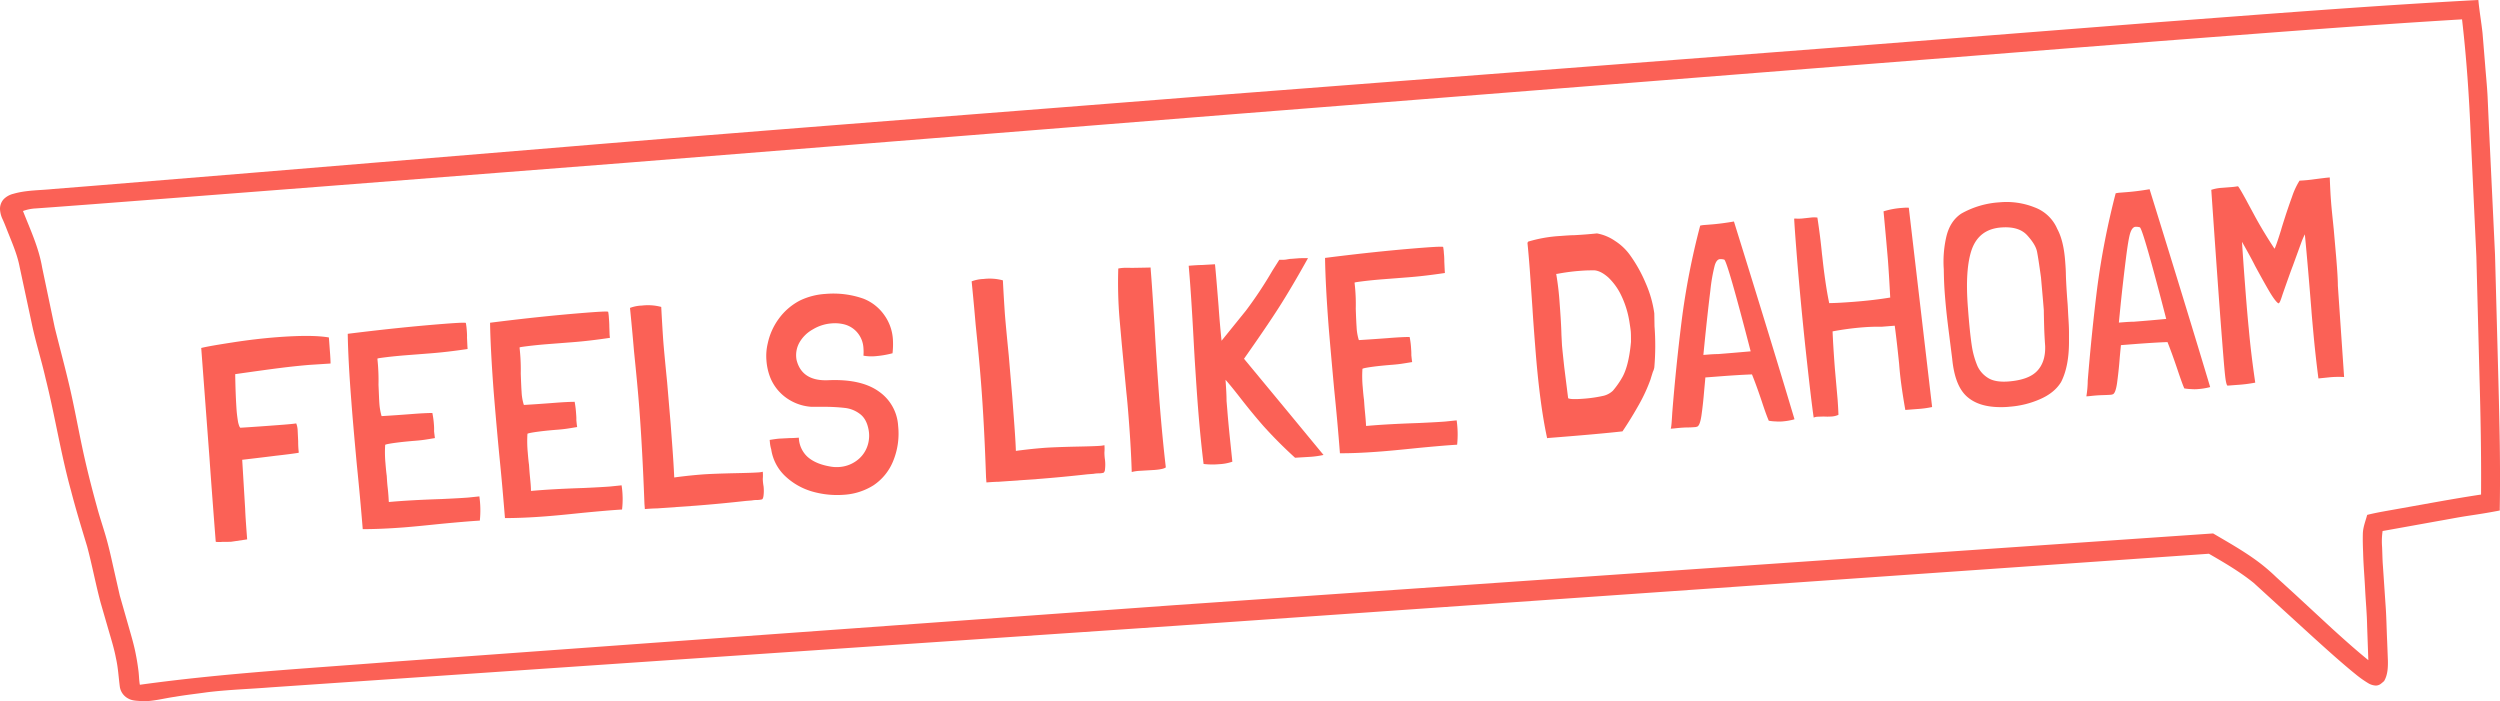
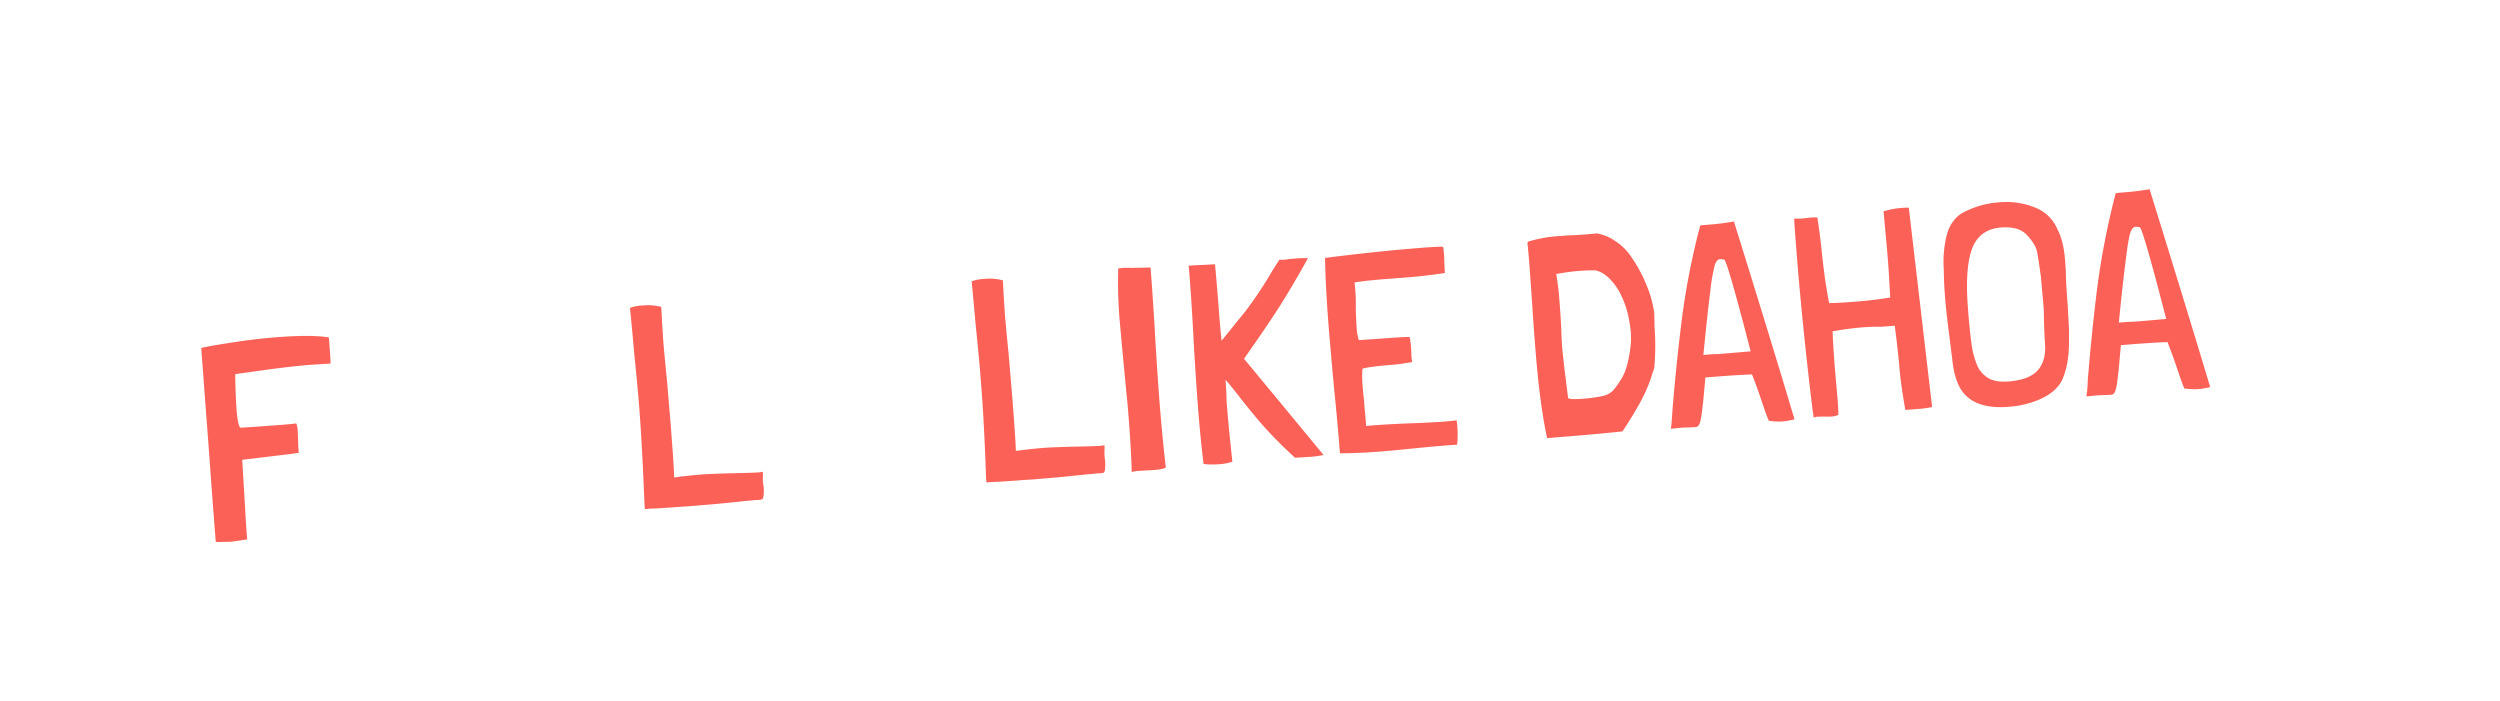
<svg xmlns="http://www.w3.org/2000/svg" viewBox="0 0 1245.24 349.27">
  <defs>
    <style>.cls-1{fill:#fb6156;}</style>
  </defs>
  <g id="Ebene_2" data-name="Ebene 2">
    <g id="Ebene_1-2" data-name="Ebene 1">
-       <path class="cls-1" d="M1244.45,189.92l-1.69-63.09-3-63.06L1239.05,48c-.27-5.25-.82-10.5-1.22-15.75l-1.29-15.74c-.57-5.25-1.48-10.49-2-15.65l-.09-.87-.86.05c-52.9,2.83-105.67,7.06-158.45,11L916.84,23.46,600.17,47.84C494.64,56.25,389.07,64.21,283.56,73L125.3,86.09,46.17,92.57,26.38,94.15c-6.56.7-13.24.49-19.83,2.41a10.22,10.22,0,0,0-4.62,2.56,7.15,7.15,0,0,0-1.93,5,13,13,0,0,0,1.28,5.06c.7,1.52,1.29,3,1.9,4.55,2.4,6.18,5.17,12.21,6.48,18.61l.14.69h0l5.89,27.48c1.93,9.43,4.88,18.58,7,27.91,4.68,18.58,7.59,37.61,12.72,56.14,2.4,9.28,5.24,18.52,8,27.64,2.47,9.25,4.22,18.71,6.71,28l4,13.82c1.34,4.6,2.77,9.19,3.65,13.9,1.07,4.69,1.28,9.44,1.93,14.25A7.94,7.94,0,0,0,64,348c2.2,1.21,4.72,1,7.1,1.31,5.44,0,10.67-1.49,16-2.23,5.31-.92,10.64-1.49,16-2.26,10.66-1.31,21.44-1.62,32.15-2.48l64.37-4.4,128.74-8.79,257.48-17.46,514.4-35.87c7.73,4.47,15.5,9,22.33,14.54l20.18,18.42c6.75,6.17,13.49,12.35,20.37,18.41,3.43,3,6.9,6,10.52,8.91a51.08,51.08,0,0,0,5.79,4.09,8.07,8.07,0,0,0,4,1.29,4.15,4.15,0,0,0,2.43-.86c.59-.43,1-.82,1.43-1.19l.2-.17.19-.33c1.7-3.07,1.77-6.84,1.72-9.85l-.36-9.48c-.3-6.3-.36-12.65-.85-18.92l-1.27-18.81c-.25-3.14-.27-6.25-.41-9.37a36.41,36.41,0,0,1,.25-8l28.07-5.05c4.85-.84,9.65-1.8,14.54-2.53s9.75-1.48,14.62-2.43l1.13-.22,0-1.14C1245.5,232,1245,211,1244.45,189.92ZM68.9,333.65q-.47-3.79-1.22-7.55c-.93-5-2.44-9.9-3.83-14.8l-4.19-14.67-3.38-14.88c-1.1-5-2.23-9.95-3.66-14.85s-3.07-9.69-4.38-14.62c-2.71-9.81-5.21-19.67-7.32-29.62s-3.92-20-6.23-29.91-5-19.8-7.43-29.62L21,133.28c-1.67-9.94-6-19.11-9.55-28.17a21.25,21.25,0,0,1,6.21-1.28l9.53-.69,19.05-1.43,38.11-2.93,76.2-5.89L312.92,81,617.67,56.61,922.44,32.54l152.38-12c50.5-3.84,101-7.87,151.51-10.9,2.24,19.35,3.58,38.92,4.35,58.46l2.78,59.55,1.55,59.6c.57,19.69.93,39.39.79,59.08-9.33,1.41-18.64,3.05-28,4.74l-14.22,2.54c-4.74.86-9.5,1.62-14.17,2.77l-.32.08-.09.3c-.8,2.92-2,5.88-2.08,9.06s0,6.17.13,9.25c.14,6.15.7,12.26,1,18.39s.9,12.24,1,18.36l.6,17c-6.18-5-12.11-10.34-18-15.67L1143.12,296l-9.36-8.54a92.78,92.78,0,0,0-9.69-8.19c-6.86-5-14.24-9.17-21.49-13.43l-.21-.12h-.28L843.3,283.53,584.53,301.46,325.78,320.15l-129.37,9.4c-43,3.41-84.39,5.66-126.74,11.53C69.23,338.91,69.27,336.11,68.9,333.65Z" transform="translate(0)" />
      <path class="cls-1" d="M163.82,168.09c-5.78-1-14.43-1-25.89-.13-7.11.55-14.32,1.4-21.69,2.54s-12.59,2-16,2.82v.14l4.09,54.48q.91,13.25,3.12,41.83l.15.13a15.6,15.6,0,0,0,3.18,0c2.09,0,3.58,0,4.4-.06l7.93-1.18c-.51-6.64-.87-11.72-1-15.24L120.64,229h.15q11.05-1.29,16.58-2,8.06-.91,11.21-1.44l.25-.16a44.64,44.64,0,0,1-.31-5.56l-.25-5.28a10.59,10.59,0,0,0-.72-3.66c-1.23.19-3.43.41-6.65.66-7.32.57-14.33,1.07-21.08,1.49-.36,0-.77-.89-1.23-2.76-.3-1.88-.56-3.72-.71-5.52-.36-4.94-.62-11.07-.72-18.41q15.44-2.2,21.8-3,7.81-1,15-1.6l10.69-.69c0-1.14-.1-3.33-.36-6.55Z" transform="translate(0)" />
-       <path class="cls-1" d="M238.78,247.25l-5.68.59c-2.66.2-7,.45-13.1.73-10.64.35-19.39.84-26.2,1.47l-.15-.14c-.1-2.19-.26-4.55-.56-7.11s-.36-4.6-.46-5.83c-.21-1.41-.41-3.45-.62-6.1a58.64,58.64,0,0,1-.15-9.29q.69-.48,7.06-1.26c2.46-.29,5.12-.55,7.93-.77,1.74-.13,3.22-.3,4.55-.49s3.07-.48,5.22-.84c-.15-1.22-.3-2.36-.41-3.4a26,26,0,0,0-.05-3,45.62,45.62,0,0,0-.77-5.95v-.15c-2.76,0-6.34.21-10.69.55-5.12.4-10,.73-14.53,1l-.15-.13a31.35,31.35,0,0,1-1.08-6.5c-.1-1.23-.2-4.23-.41-9a100.85,100.85,0,0,0-.56-13l.56-.19c3.84-.58,8.55-1.09,14-1.52l4.56-.35,7.82-.61c5.22-.41,11.21-1.11,18-2.12l-.1-1.42-.2-4.28c.05-.86,0-2.24-.16-4.13a28.61,28.61,0,0,0-.41-3.12c0-.29-3.47-.16-10.43.38q-22.18,1.72-48.4,5,.22,13.72,1.84,34.2.76,10.24,2.71,31.27,1.61,15.77,2.92,31.83c5.62,0,12.48-.26,20.67-.89q5.67-.45,16.73-1.6c9.41-.92,16.37-1.5,20.92-1.77a49.39,49.39,0,0,0-.2-11.85Z" transform="translate(0)" />
-       <path class="cls-1" d="M309.64,241.74l-5.68.58c-2.66.21-7,.46-13.1.74q-16,.52-26.25,1.47l-.15-.14c0-2.19-.26-4.56-.51-7.11s-.36-4.6-.46-5.83c-.21-1.41-.41-3.45-.62-6.1a59.89,59.89,0,0,1-.15-9.29c.46-.32,2.81-.75,7.06-1.27,2.46-.29,5.12-.54,7.93-.76,1.74-.13,3.23-.3,4.56-.49s3.07-.48,5.21-.84c-.2-1.23-.3-2.36-.4-3.4a24.73,24.73,0,0,0-.11-3,49.57,49.57,0,0,0-.71-6v-.15c-2.82,0-6.35.21-10.7.55-5.11.4-10,.73-14.53,1l-.15-.13a25.85,25.85,0,0,1-1.08-6.5c-.1-1.24-.25-4.23-.41-9a98,98,0,0,0-.61-13l.56-.19c3.89-.58,8.55-1.09,14.07-1.52l4.56-.35,7.83-.61q7.81-.61,18-2.12l-.15-1.42-.15-4.28c0-.86-.05-2.24-.21-4.13a23.26,23.26,0,0,0-.35-3.12c-.06-.29-3.53-.16-10.44.38q-22.19,1.72-48.4,5.05c.15,9.15.77,20.55,1.79,34.2.56,6.83,1.43,17.25,2.76,31.27,1.07,10.5,2,21.11,2.87,31.83,5.62,0,12.53-.26,20.67-.9,3.83-.29,9.41-.82,16.78-1.59q14-1.38,20.87-1.77a44.73,44.73,0,0,0-.2-11.86Z" transform="translate(0)" />
      <path class="cls-1" d="M379.94,238.56a21,21,0,0,0,0-3.58,12.33,12.33,0,0,1-2.51.34q-2.76.21-12.43.4c-7.27.18-12.33.38-15.25.61q-4,.31-8.14.77c-2.71.31-4.65.56-5.78.74v-.14c-.2-4.47-.56-10.36-1.12-17.66l-.67-9-1.74-20.61c-.92-9.28-1.58-16.19-1.94-20.74-.26-3.8-.61-9.4-1-16.81a25.56,25.56,0,0,0-9.62-.68,18.58,18.58,0,0,0-5.94,1.17c1.08,10.8,1.69,18,2,21.6,1.07,10.5,2,20.07,2.66,28.7Q320,224.19,321,251l.2,2.56c2.76-.22,4.76-.32,6-.32l19.49-1.38q12.12-.94,24.86-2.36l3-.24a15,15,0,0,1,2.87-.22,12.16,12.16,0,0,0,2.15-.3c.35-.22.56-.76.71-1.63a20,20,0,0,0,.05-4.88A25,25,0,0,1,379.94,238.56Z" transform="translate(0)" />
-       <path class="cls-1" d="M437.75,195q-8.82-6.33-25.22-5.62c-8.7.39-14-3-15.76-10.08a12.85,12.85,0,0,1,1.43-8.7,17.3,17.3,0,0,1,6.65-6.52,21,21,0,0,1,9.37-3,19,19,0,0,1,6.34.5,12.62,12.62,0,0,1,6.6,4.22,13,13,0,0,1,2.92,7.64,22.59,22.59,0,0,1,0,3.72,23.12,23.12,0,0,0,6.44.21A48.07,48.07,0,0,0,444.4,176h.16a40.25,40.25,0,0,0,.2-6.74,23.19,23.19,0,0,0-4.55-12.67,22.81,22.81,0,0,0-10.08-7.8,45,45,0,0,0-18.93-2.39,34,34,0,0,0-12.74,3.28,30.2,30.2,0,0,0-10.49,9,32,32,0,0,0-5.58,12.46,26.72,26.72,0,0,0-.61,8.63,28.78,28.78,0,0,0,1.89,8.29,23,23,0,0,0,7.83,10,24.25,24.25,0,0,0,12.79,4.58h5.42a89.34,89.34,0,0,1,11.21.56,15,15,0,0,1,7.42,3q3.3,2.46,4.29,7.82a15.91,15.91,0,0,1-.86,8.94,14.92,14.92,0,0,1-5.38,6.71,16.33,16.33,0,0,1-8.34,2.94,17,17,0,0,1-4.45-.23c-5-.84-8.85-2.5-11.56-5A13.57,13.57,0,0,1,397.9,218c-1.9.15-3.38.21-4.4.2l-5.27.27c-1.18.09-2.77.31-4.87.66l.11,1a16.67,16.67,0,0,0,.71,3.81v.14a23,23,0,0,0,6.91,13.06,32.82,32.82,0,0,0,13.46,7.68,45.07,45.07,0,0,0,16,1.61,31.15,31.15,0,0,0,14.53-4.7,26.39,26.39,0,0,0,9.67-11.77,36,36,0,0,0,2.61-17.81A22.39,22.39,0,0,0,437.75,195Z" transform="translate(0)" />
      <path class="cls-1" d="M550.11,225.32a21,21,0,0,0,0-3.58,12.84,12.84,0,0,1-2.51.35c-1.84.13-5.93.27-12.43.39-7.27.18-12.33.38-15.25.61-2.66.21-5.37.46-8.13.78s-4.66.55-5.79.73v-.14c-.15-4.47-.56-10.36-1.12-17.66l-.67-9-1.74-20.61c-.92-9.27-1.58-16.19-1.94-20.74-.26-3.8-.62-9.39-1-16.81a25.35,25.35,0,0,0-9.62-.68,18.52,18.52,0,0,0-5.94,1.18c1.08,10.79,1.69,18,2,21.59,1.07,10.51,2,20.07,2.66,28.7q1.61,20.47,2.51,47.31l.2,2.56q4.14-.32,6-.33l19.49-1.37q12.12-.94,24.87-2.36l3-.23a14.32,14.32,0,0,1,2.82-.23,10.63,10.63,0,0,0,2.15-.3,2.19,2.19,0,0,0,.71-1.64,19.76,19.76,0,0,0,0-4.86A25.26,25.26,0,0,1,550.11,225.32Z" transform="translate(0)" />
      <path class="cls-1" d="M575.07,162.14c-.81-12.72-1.43-22.16-1.94-28.33l0-.56c-1.89.05-5.12.11-9.72.18a39.41,39.41,0,0,0-4,0,19.17,19.17,0,0,0-2.41.32l0,.29a220.78,220.78,0,0,0,.62,24.56l1.12,12.65,2.31,24.29q.53,4.68,1.22,13.78c.77,10,1.23,18.55,1.44,25.79a21.86,21.86,0,0,1,3.53-.57l7.82-.46c3-.24,4.92-.67,5.63-1.29q-1.68-14.32-3.12-32.39C576.61,187.54,575.74,174.77,575.07,162.14Z" transform="translate(0)" />
      <path class="cls-1" d="M619.64,178.7c7.52-10.69,13.4-19.31,17.55-25.83s8.95-14.63,14.32-24.3c-2.3,0-4.09,0-5.32.13l-3,.23c-.66,0-1.53.17-2.55.35s-2.1.11-3.43.12l-3.43,5.42a201.08,201.08,0,0,1-13.2,19.91l-12.13,15c-.46-4.45-1-10.18-1.48-17.2-.77-9.48-1.33-16.45-1.79-20.9l-6.55.37c-1.43,0-3.58.14-6.55.37q1.15,12.65,2.51,38c.2,3.71.46,8.32.82,13.82s.76,11.77,1.33,19.07q1.23,15.51,2.76,27.84a36.73,36.73,0,0,0,7.73.11,23.61,23.61,0,0,0,6.6-1.24l-1-9.64q-1.07-10.22-1.53-16.34l-.36-4.26c0-2.86-.21-6.38-.51-10.55,1.23,1.33,3.68,4.29,7.26,8.88,3.84,4.95,7.73,9.7,11.72,14.25A220.2,220.2,0,0,0,645.07,228l7.82-.47a44.53,44.53,0,0,0,6.35-.92l-19.75-23.93Z" transform="translate(0)" />
      <path class="cls-1" d="M725.55,209.38l-5.68.59c-2.66.21-7,.45-13.1.73-10.64.36-19.39.84-26.2,1.47l-.15-.13c-.1-2.19-.31-4.56-.56-7.11s-.36-4.6-.46-5.84c-.21-1.41-.41-3.45-.62-6.1a58.64,58.64,0,0,1-.15-9.29q.69-.48,7.06-1.27c2.46-.28,5.12-.53,7.93-.75,1.74-.14,3.22-.3,4.55-.5s3.07-.48,5.22-.84c-.2-1.22-.3-2.36-.41-3.4a27.28,27.28,0,0,0-.1-3,39.58,39.58,0,0,0-.72-5.95v-.14c-2.76,0-6.34.2-10.69.55-5.12.39-10,.72-14.53,1l-.15-.13a25.68,25.68,0,0,1-1.08-6.5c-.1-1.23-.25-4.22-.41-9a90,90,0,0,0-.61-13l.56-.18c3.89-.59,8.55-1.1,14.07-1.53l4.56-.35,7.82-.61c5.22-.4,11.21-1.11,18-2.12l-.1-1.42-.2-4.28c0-.86,0-2.23-.21-4.13a21.72,21.72,0,0,0-.36-3.12c-.05-.28-3.48-.15-10.43.38q-22.18,1.72-48.4,5.06.22,13.71,1.79,34.2.84,10.25,2.76,31.27c1.07,10.5,2.05,21.11,2.86,31.82q8.45.06,20.73-.9,5.67-.44,16.73-1.58c9.36-.92,16.32-1.51,20.92-1.77a49.47,49.47,0,0,0-.2-11.86Z" transform="translate(0)" />
      <path class="cls-1" d="M824,156.08A56.65,56.65,0,0,0,819.69,141a71.13,71.13,0,0,0-7.83-14,27.33,27.33,0,0,0-7.42-7,23.12,23.12,0,0,0-9-3.74c-3.69.39-7.47.68-11.26.88-1.54,0-3.84.16-7,.4a68.75,68.75,0,0,0-16,2.81l-.36.61c.31,3,.72,7.57,1.18,13.64l1.33,19.21q.38,6.41,1.38,19.07,2.15,28.16,5.93,45.47l.16-.16c16.57-1.29,29.06-2.4,37.35-3.33,3-4.43,5.78-9,8.39-13.67a81.26,81.26,0,0,0,5.62-12.32c.36-1.27.77-2.49,1.13-3.67a7.73,7.73,0,0,0,.72-2.2,126.66,126.66,0,0,0,.1-20.47Zm-16.47,32.76a43.18,43.18,0,0,1-4.14,5.76,10.35,10.35,0,0,1-4.51,2.5,67.07,67.07,0,0,1-9.92,1.48c-4.45.35-7.06.27-7.88-.24l-1.95-15.59c-.61-5.67-1-9.32-1.12-10.93l-.26-5c-.1-4.19-.41-9.31-.87-15.38a141.44,141.44,0,0,0-1.74-15l.67-.06a100.43,100.43,0,0,1,13.61-1.63c.77-.06,2.4-.09,4.86-.09,2.15.22,4.35,1.38,6.75,3.48a30.31,30.31,0,0,1,6.4,8.81,47.13,47.13,0,0,1,4.14,13.12c.36,2.26.62,4,.72,5.1s.1,2.85.1,5.14Q811.22,183.12,807.51,188.84Z" transform="translate(0)" />
      <path class="cls-1" d="M852.23,111.81l-3.12.25a13.19,13.19,0,0,0-2.25.32,366.27,366.27,0,0,0-9.21,47.22q-2.92,23.4-4.71,46.15c-.26,4.5-.46,7.05-.72,7.64v.14l1.59-.12c2.35-.28,4.45-.44,6.24-.49,1.94,0,3.22-.1,3.89-.16a3.82,3.82,0,0,0,1.38-.25q1.38-.39,2.15-5.46c.51-3.47,1-7.85,1.43-13.13.36-3.84.56-5.81.51-5.91l6-.46c7.11-.56,12.84-.9,17.24-1.06q2.15,5.28,4.91,13.5c1.49,4.56,2.66,7.76,3.48,9.6h.16a22.44,22.44,0,0,0,3.27.32,20.66,20.66,0,0,0,3.33,0,32,32,0,0,0,6-1.05v-.14q-11.21-37.62-30.13-98.39C859.75,111,855.91,111.53,852.23,111.81Zm3.58,64.55c-1.13,0-2.66.06-4.55.21l-2.82.22.72-7.21q1.53-15,2.76-24.83a84.73,84.73,0,0,1,2.2-12.62c.61-1.95,1.48-3,2.61-3.06a6.72,6.72,0,0,1,2.15.26Q860.56,130.77,872,175C867.27,175.41,861.9,175.88,855.81,176.36Z" transform="translate(0)" />
      <path class="cls-1" d="M947.8,103.53a40.68,40.68,0,0,0-9.62,1.74c1.13,11.94,1.84,20.08,2.2,24.44.31,4.18.72,10.35,1.13,18.51l-.1,0q-8.07,1.33-17.91,2.1c-5.17.4-9.26.63-12.23.66l-.15,0c-.92-4.32-1.69-9.17-2.41-14.55s-1-8.65-1.18-9.78q-.84-8.81-2.3-18.28a12.91,12.91,0,0,0-3.27,0l-4.56.49a24,24,0,0,1-3.27,0l-.31,0-.15.15q.23,4.56,1.07,15.23,1.69,21.76,4.4,47.59C901,189,902.37,201,903.39,208a5.76,5.76,0,0,1,1.84-.43l3.12-.1a30.4,30.4,0,0,0,3.74,0,9.48,9.48,0,0,0,3.63-.85c-.05-2-.2-4.52-.41-7.55l-1.38-15.64c-.51-6.82-.92-12.95-1.13-18.37a142.44,142.44,0,0,1,14.84-2c3.43-.27,6.6-.37,9.57-.31l6.55-.52c.71,5.2,1.43,11.58,2.2,19.15.25,3.32.61,6.82,1.12,10.5s1.13,7.69,1.95,12.3h.15l5.68-.44a49.28,49.28,0,0,0,7.52-1l-11.61-99.27A19.82,19.82,0,0,0,947.8,103.53Z" transform="translate(0)" />
      <path class="cls-1" d="M1029.87,151.37c-.52-6.45-.77-11.34-.87-14.68,0-1.42-.11-3.65-.36-6.69-.51-6.83-1.84-12.16-3.94-16a19.64,19.64,0,0,0-11.31-10.72,37.59,37.59,0,0,0-17.5-2.5,44.23,44.23,0,0,0-19,5.63c-3.73,2.49-6.19,6.3-7.42,11.45a55.21,55.21,0,0,0-1.28,16.28c.05,4.28.21,8.61.57,13,.3,3.88.71,8.19,1.28,12.92s1,7.89,1.22,9.78l1.13,8.93c.87,8.9,3.27,15.14,7.32,18.75s9.61,5.26,16.83,5.27c1,0,2.45,0,4.45-.21a46.08,46.08,0,0,0,15.14-3.75c4.81-2.09,8.29-4.94,10.49-8.54,2.56-5,3.89-11.51,3.94-19.62l0-4.73c0-3.24-.2-6-.35-8.42S1030,153,1029.87,151.37Zm-15.15,33.37c-2.81,3-7.57,4.74-14.32,5.27-4.25.32-7.63-.22-10-1.66a13.7,13.7,0,0,1-5.37-5.88,42,42,0,0,1-2.92-10.5q-1-6.65-1.89-18.6-1.54-19.49,2-29.35c2.46-6.58,7.27-10.15,14.48-10.71q8.84-.69,13,3.85t4.91,8.06q.69,3.38,2,13l1,11.36.41,5q0,1.73.15,7.57c.1,3.91.31,7.28.51,10.12C1018.87,177.59,1017.54,181.75,1014.72,184.74Z" transform="translate(0)" />
      <path class="cls-1" d="M1059.23,95.71l-3.17.25a14.18,14.18,0,0,0-2.25.32,388.12,388.12,0,0,0-9.21,47.21c-1.94,15.61-3.48,31-4.71,46.16a50,50,0,0,1-.66,7.64v.14l1.53-.12c2.41-.28,4.46-.44,6.3-.49s3.17-.11,3.84-.16a4.26,4.26,0,0,0,1.43-.25q1.38-.39,2.15-5.46c.46-3.47,1-7.85,1.38-13.13.36-3.84.56-5.81.56-5.91l6-.47q10.66-.83,17.19-1.05,2.14,5.28,4.91,13.5c1.53,4.56,2.66,7.76,3.48,9.6h.15a23.52,23.52,0,0,0,3.33.32,18.85,18.85,0,0,0,3.27,0,32.44,32.44,0,0,0,6.09-1v-.14Q1089.55,155,1070.7,94.25C1066.76,94.93,1062.92,95.43,1059.23,95.71Zm3.59,64.54c-1.18,0-2.66.07-4.56.21l-2.86.22.71-7.2c1-10,2-18.28,2.82-24.83s1.53-10.76,2.15-12.62,1.48-3,2.61-3.07a7.28,7.28,0,0,1,2.19.27q1.69,1.44,13.1,45.62C1074.28,159.31,1068.85,159.78,1062.82,160.25Z" transform="translate(0)" />
-       <path class="cls-1" d="M1164.48,142.33c0-3.14-.31-7.8-.82-14l-1.23-14.07c-.66-6.43-1.17-11.2-1.38-14.34q-.32-3.83-.61-11.54c-1.44.11-3.84.4-7.27.85a78,78,0,0,1-7.78.75,36.91,36.91,0,0,0-3.68,7.87q-1.92,5.3-3.53,10.29c-1.07,3.33-1.74,5.48-2,6.46-1.89,6.06-3,9.15-3.27,9.27q-5.37-8.18-9.36-15.44c-2.66-4.95-4.2-7.74-4.51-8.38-2.45-4.49-3.89-6.9-4.29-7.25h-.16a38.65,38.65,0,0,1-4,.45l-3.94.31a20.66,20.66,0,0,0-5.22,1q3.84,55.65,5.37,74.7c.72,9.29,1.23,15.45,1.59,18.48s.82,4.37,1.18,4.34l4.55-.35a71.23,71.23,0,0,0,9.21-1.14q-2.14-14.58-3.22-26.8c-.36-3.5-1-10.51-1.79-21-.72-9.29-1.23-16.74-1.59-22.34,3.12,5.48,5.27,9.46,6.5,11.95q4.83,8.91,7.52,13.43c1.84,3,3.22,4.76,4.09,5.26.31,0,.62-.38.92-1.07s.72-1.92,1.18-3.38q4.23-12.06,5.07-14.13l4.34-11.93a36.75,36.75,0,0,1,1.69-3.86c1.13,11.75,2.2,24.4,3.28,38q.15,2.28,1.07,12.22c.62,6.53,1.38,13.72,2.41,21.56l6.08-.62a50.74,50.74,0,0,1,6.71-.09Z" transform="translate(0)" />
    </g>
  </g>
</svg>